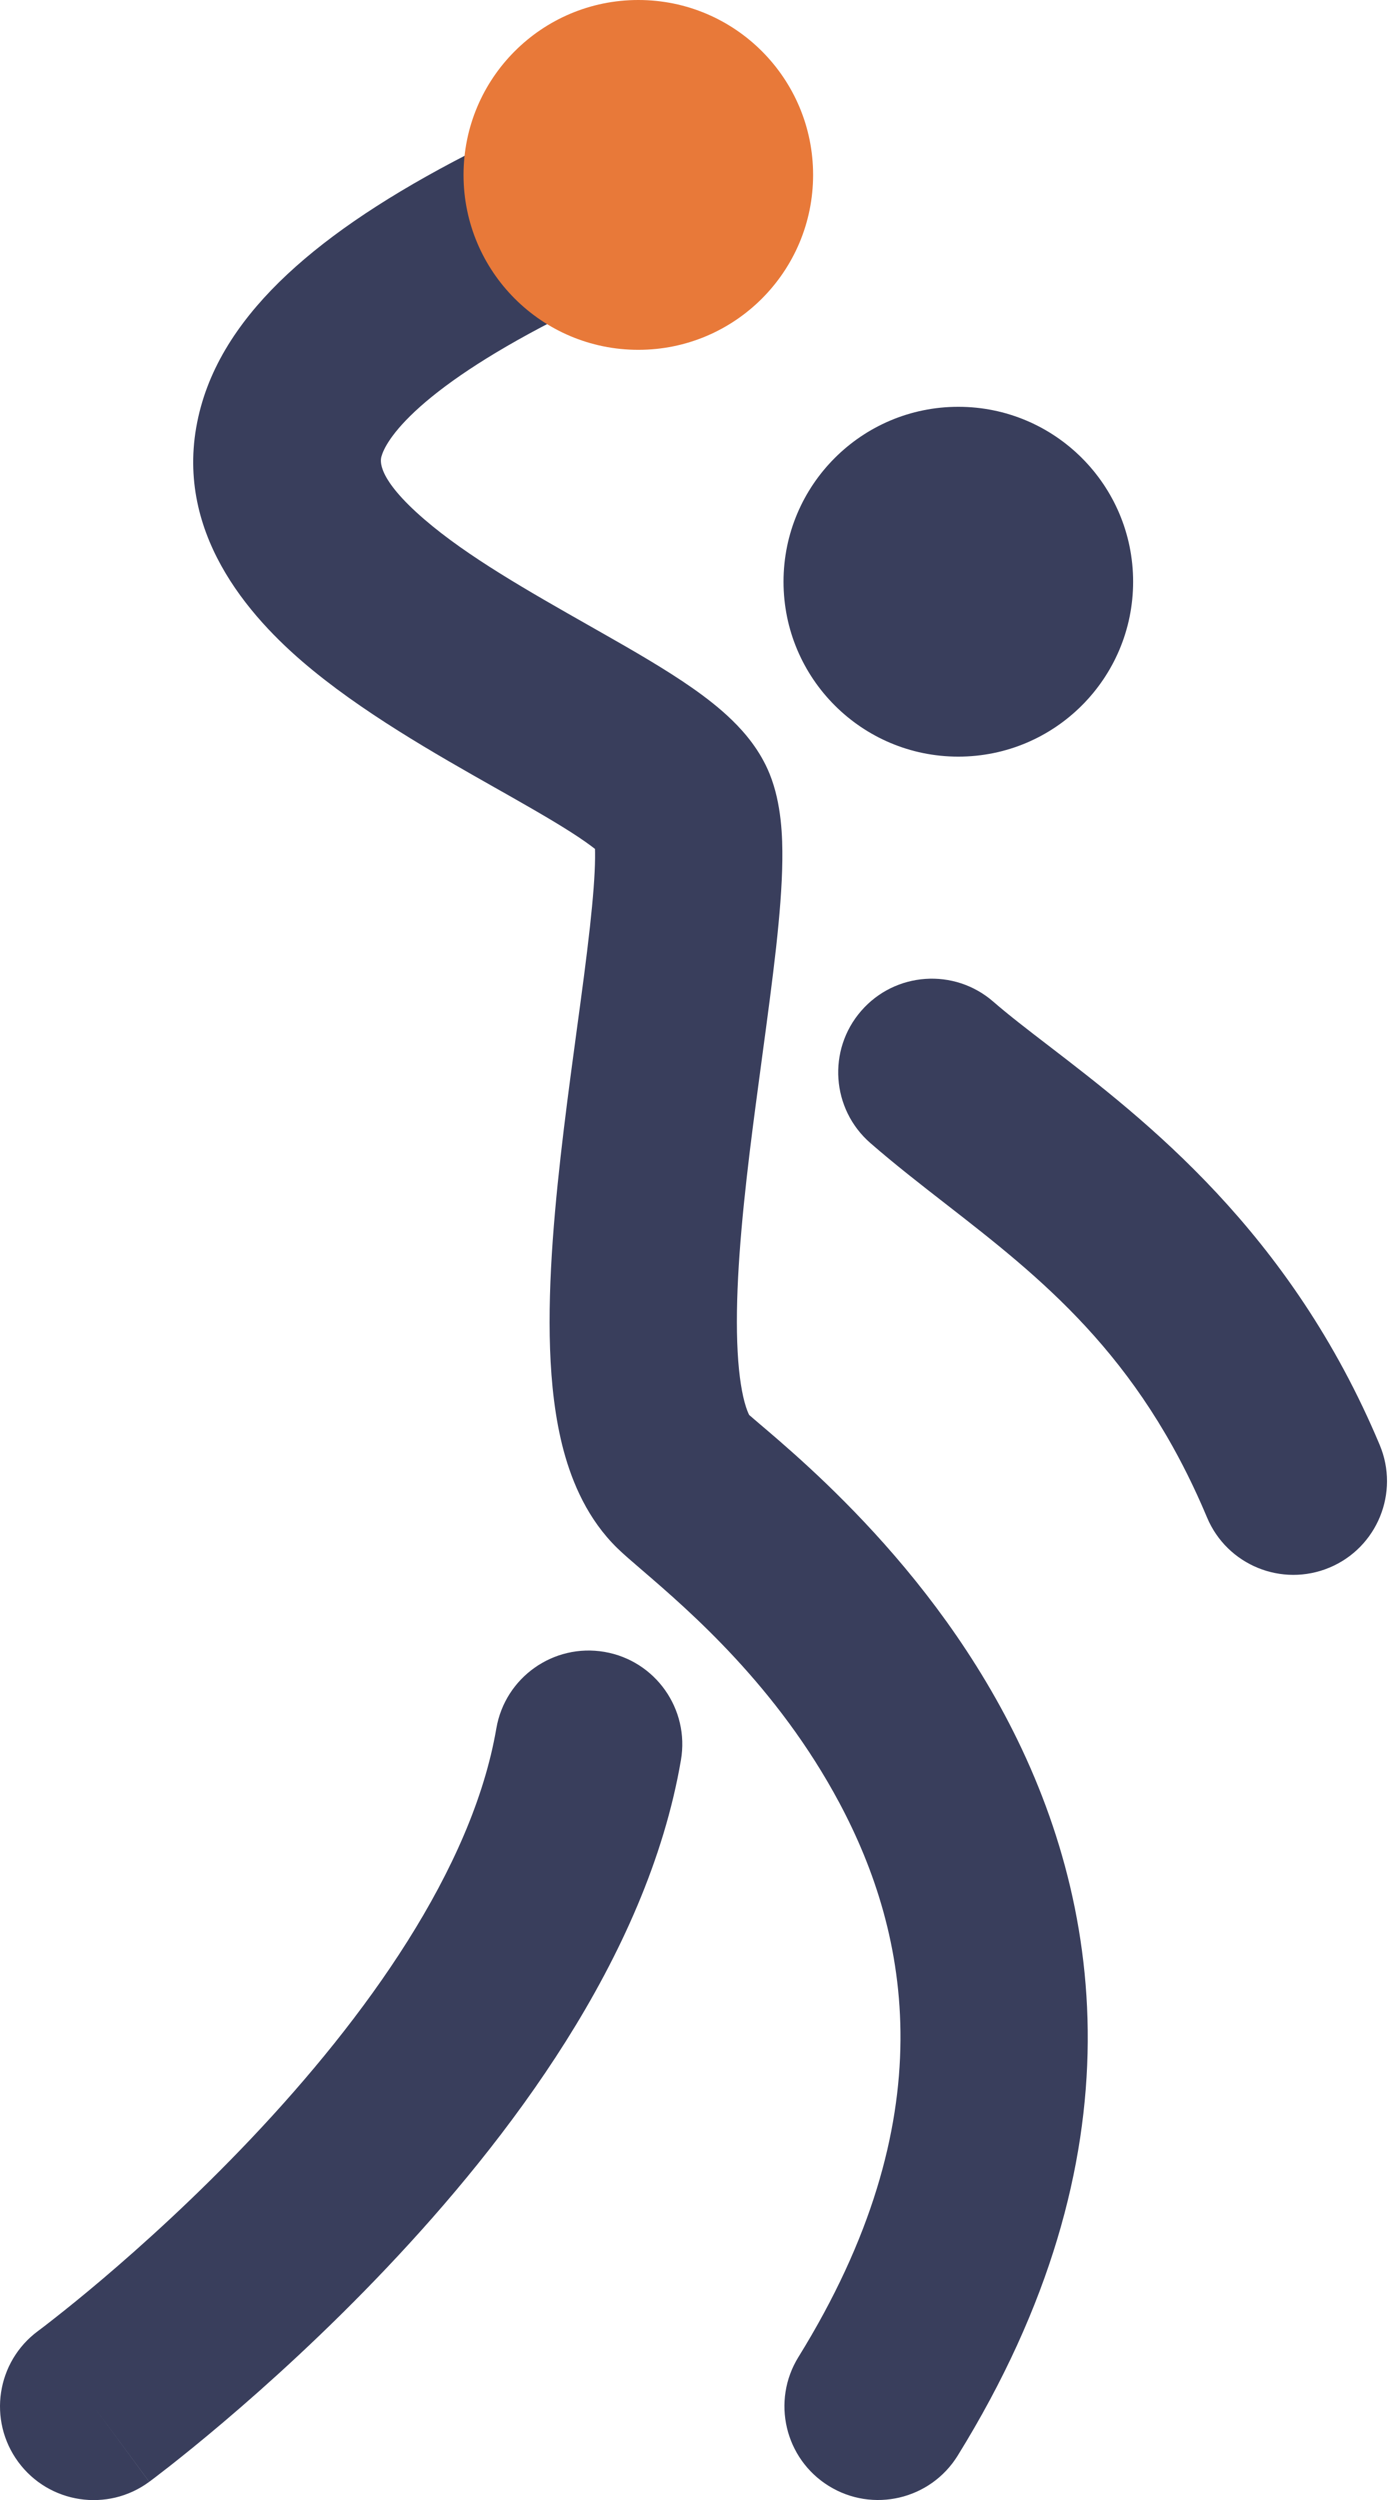
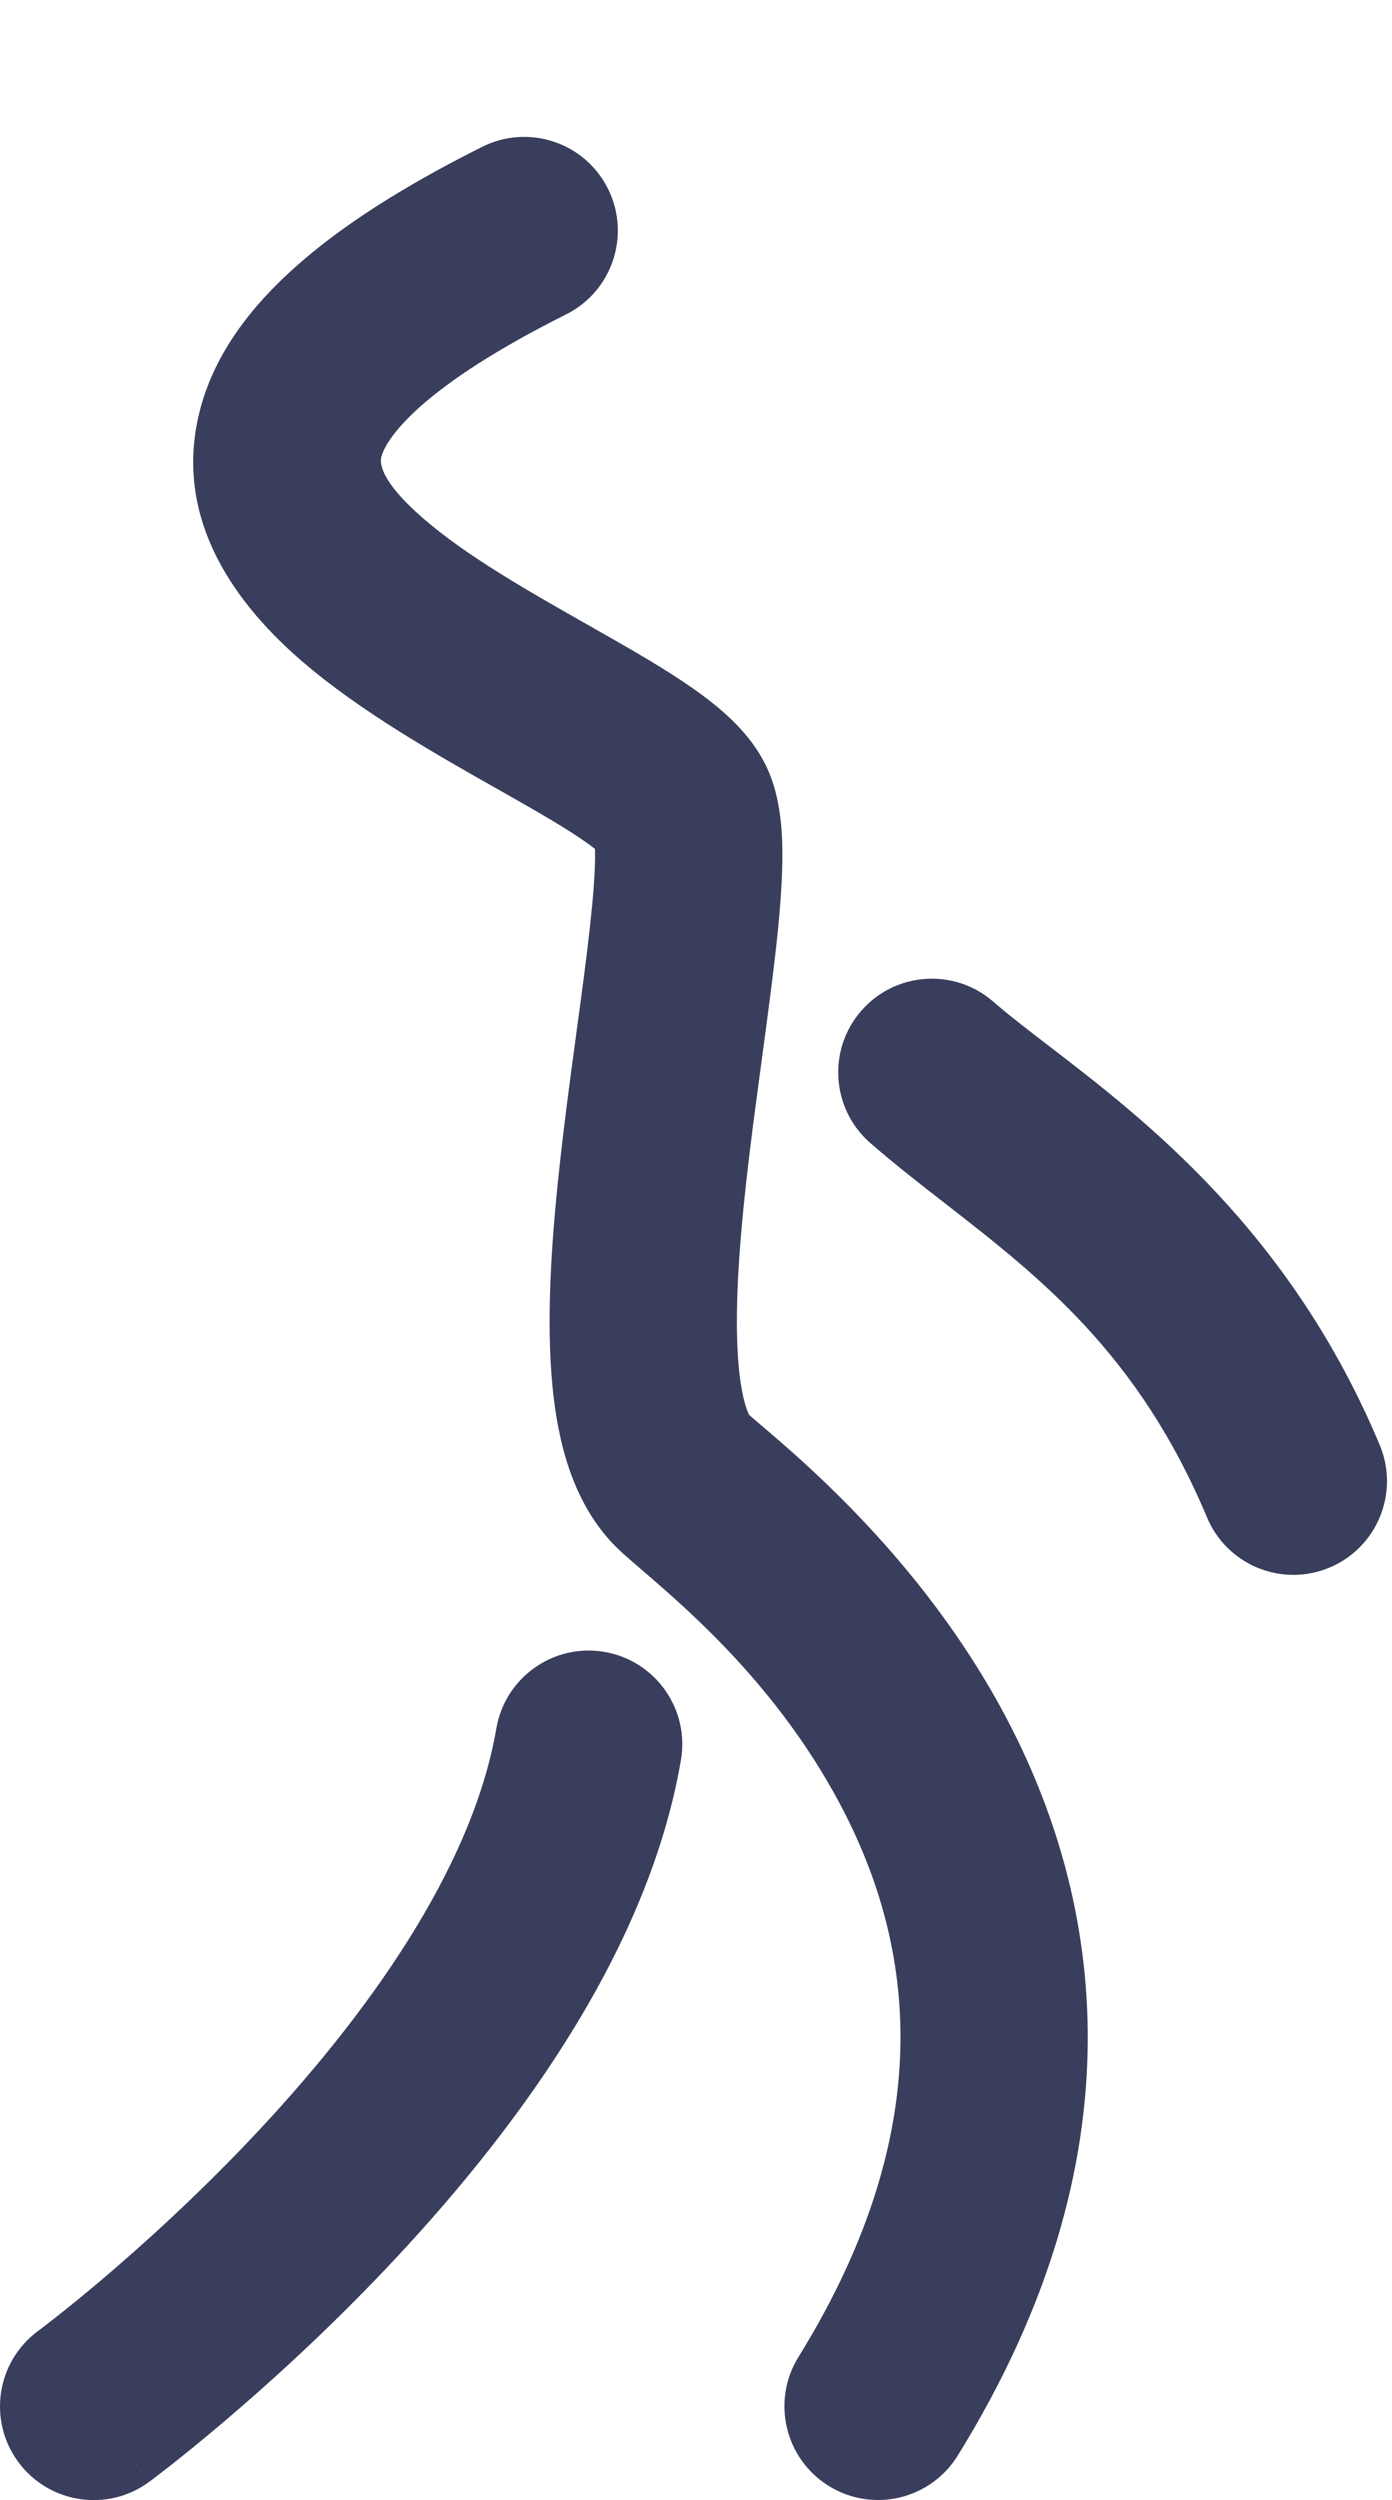
<svg xmlns="http://www.w3.org/2000/svg" width="39" height="70" viewBox="0 0 39 70" fill="none">
-   <path d="M31.747 16.287C31.747 18.992 29.554 21.185 26.849 21.185C24.145 21.185 21.952 18.992 21.952 16.287C21.952 13.583 24.145 11.39 26.849 11.39C29.554 11.39 31.747 13.583 31.747 16.287Z" fill="#393E5C" />
  <path fill-rule="evenodd" clip-rule="evenodd" d="M17.033 5.283C17.681 6.579 17.156 8.155 15.86 8.803C13.89 9.788 12.593 10.656 11.774 11.384C10.951 12.117 10.739 12.592 10.688 12.779C10.659 12.881 10.532 13.374 11.892 14.544C13.103 15.586 14.787 16.541 16.548 17.54C16.652 17.599 16.757 17.658 16.861 17.718C17.735 18.214 18.657 18.744 19.405 19.268C19.783 19.533 20.181 19.839 20.533 20.186C20.866 20.513 21.298 21.009 21.566 21.676C21.898 22.503 21.926 23.439 21.919 24.083C21.911 24.823 21.839 25.665 21.745 26.521C21.645 27.426 21.497 28.526 21.346 29.644C21.227 30.526 21.107 31.42 21.007 32.236C20.764 34.237 20.603 36.098 20.655 37.585C20.681 38.327 20.758 38.879 20.861 39.26C20.919 39.474 20.97 39.58 20.991 39.618C20.997 39.623 21.003 39.629 21.01 39.635C21.057 39.676 21.118 39.729 21.2 39.798C21.23 39.824 21.263 39.852 21.297 39.881C21.443 40.005 21.625 40.159 21.825 40.333C22.327 40.769 22.974 41.35 23.684 42.067C25.097 43.491 26.796 45.483 28.141 47.999C30.91 53.178 32.034 60.355 26.832 68.755C26.069 69.987 24.452 70.367 23.22 69.604C21.988 68.841 21.608 67.224 22.371 65.992C26.485 59.35 25.497 54.182 23.514 50.473C21.773 47.217 19.326 45.112 17.995 43.967C17.705 43.718 17.467 43.514 17.302 43.353C16.47 42.545 16.038 41.524 15.796 40.633C15.55 39.721 15.445 38.733 15.411 37.769C15.343 35.847 15.551 33.643 15.798 31.604C15.921 30.594 16.046 29.674 16.163 28.81C16.301 27.797 16.428 26.861 16.529 25.946C16.617 25.146 16.667 24.506 16.672 24.024C16.673 23.923 16.672 23.838 16.67 23.769C16.598 23.713 16.508 23.645 16.395 23.566C15.883 23.207 15.176 22.795 14.271 22.281C14.136 22.204 13.998 22.126 13.855 22.046C12.213 21.117 10.091 19.917 8.469 18.521C6.784 17.071 4.734 14.613 5.631 11.377C6.042 9.894 7.006 8.603 8.287 7.464C9.571 6.321 11.306 5.213 13.513 4.11C14.809 3.462 16.385 3.987 17.033 5.283ZM16.883 23.958C16.883 23.958 16.879 23.954 16.872 23.945C16.88 23.954 16.883 23.958 16.883 23.958ZM24.128 28.304C25.079 27.21 26.736 27.095 27.83 28.046C28.259 28.419 28.786 28.824 29.382 29.281C32.074 31.348 36.144 34.471 38.655 40.455C39.216 41.791 38.587 43.329 37.251 43.89C35.915 44.45 34.377 43.822 33.817 42.486C31.895 37.907 29.138 35.763 26.501 33.712C25.78 33.152 25.069 32.599 24.386 32.005C23.293 31.054 23.177 29.397 24.128 28.304ZM16.935 46.251C18.363 46.496 19.323 47.852 19.078 49.28C18.125 54.847 14.184 59.962 10.851 63.48C9.138 65.289 7.484 66.78 6.258 67.819C5.644 68.34 5.134 68.75 4.773 69.034C4.593 69.175 4.449 69.285 4.349 69.362C4.298 69.4 4.259 69.43 4.231 69.451L4.197 69.476L4.186 69.484L4.182 69.487C4.182 69.487 4.181 69.488 2.624 67.376L4.181 69.488C3.014 70.348 1.372 70.099 0.512 68.933C-0.347 67.767 -0.1 66.126 1.066 65.265L1.066 65.265L1.067 65.264L1.069 65.263L1.087 65.249C1.105 65.236 1.135 65.214 1.175 65.183C1.254 65.123 1.375 65.03 1.532 64.906C1.847 64.659 2.306 64.291 2.865 63.817C3.985 62.867 5.492 61.508 7.042 59.872C10.236 56.5 13.229 52.346 13.906 48.394C14.151 46.966 15.507 46.007 16.935 46.251Z" fill="#393E5C" />
-   <path d="M22.781 4.897C22.781 7.602 20.589 9.795 17.884 9.795C15.179 9.795 12.987 7.602 12.987 4.897C12.987 2.193 15.179 0 17.884 0C20.589 0 22.781 2.193 22.781 4.897Z" fill="#E87939" />
</svg>